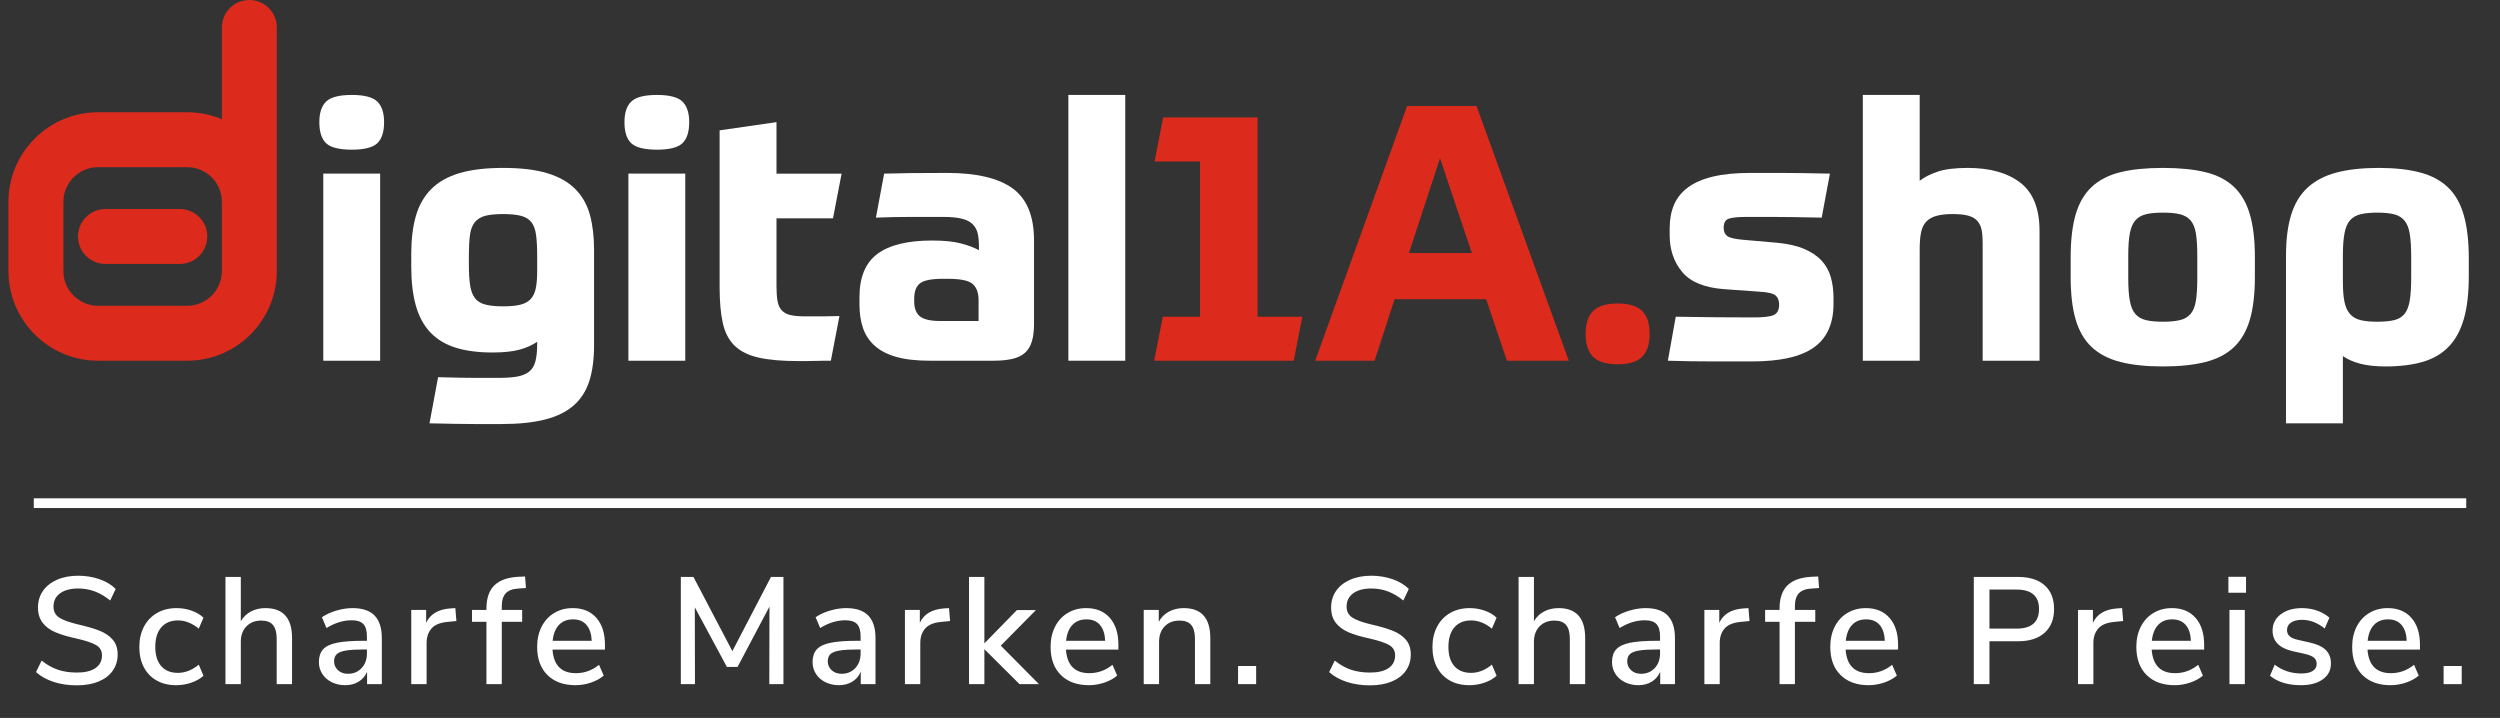
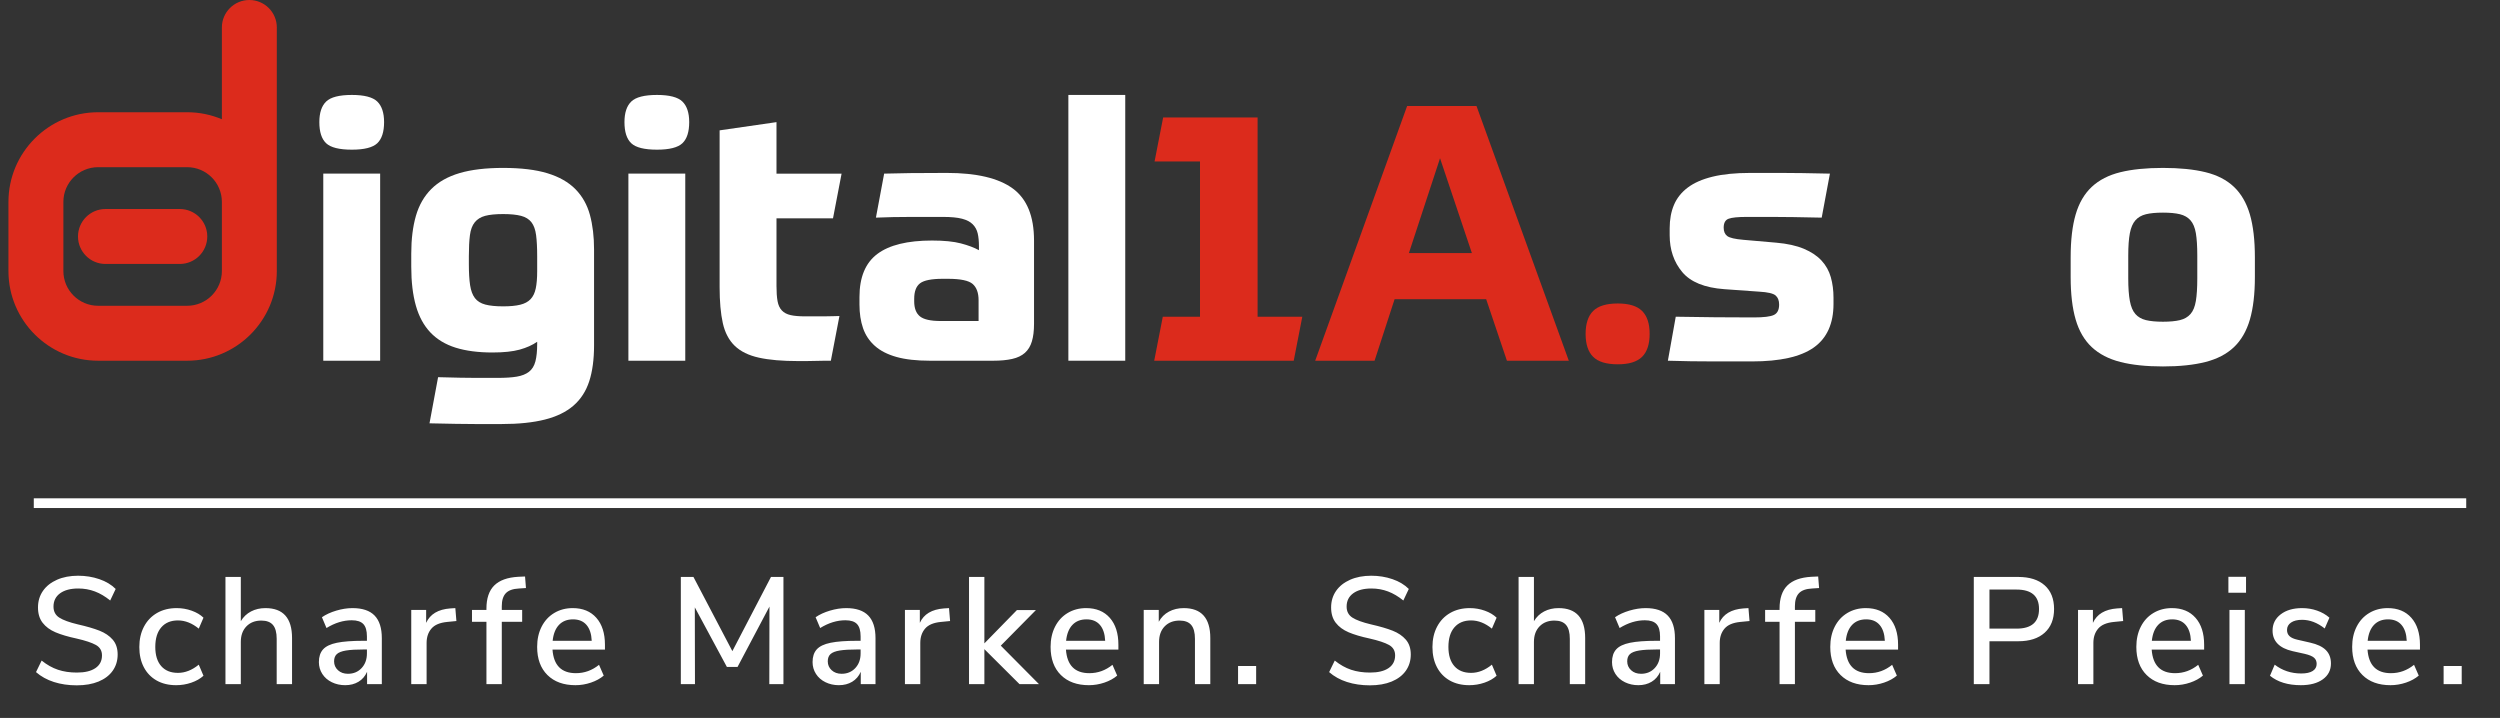
<svg xmlns="http://www.w3.org/2000/svg" width="296px" height="85px" viewBox="0 0 296 85" version="1.1">
  <rect x="0" y="0" width="296" height="85" fill="#333333" stroke="none" />
  <title>Logo/logo_digital1ashop-red-white+claim@1x</title>
  <g id="Logo/logo_digital1ashop-red-white+claim" stroke="none" stroke-width="1" fill="none" fill-rule="evenodd">
    <g id="logo_digital1ashop-original" transform="translate(1, 0)">
      <path d="M37.276,42.709 L44.01,42.709 L44.01,20.558 L37.276,20.558 L37.276,42.709 Z M44.476,14.46 C44.476,15.617 44.206,16.451 43.671,16.959 C43.134,17.466 42.131,17.721 40.663,17.721 C39.166,17.721 38.151,17.466 37.615,16.959 C37.077,16.451 36.81,15.617 36.81,14.46 C36.81,13.358 37.077,12.547 37.615,12.024 C38.151,11.502 39.166,11.241 40.663,11.241 C42.131,11.241 43.134,11.502 43.671,12.024 C44.206,12.547 44.476,13.358 44.476,14.46 L44.476,14.46 Z" id="Fill-1" fill="#FFFFFF" />
      <path d="M58.578,36.272 C59.397,36.272 60.067,36.209 60.59,36.081 C61.112,35.954 61.522,35.736 61.818,35.424 C62.115,35.114 62.319,34.691 62.432,34.154 C62.545,33.618 62.602,32.94 62.602,32.121 L62.602,30.342 C62.602,29.326 62.559,28.493 62.474,27.844 C62.391,27.194 62.206,26.686 61.925,26.319 C61.641,25.952 61.232,25.698 60.696,25.557 C60.159,25.416 59.453,25.345 58.578,25.345 C57.675,25.345 56.962,25.416 56.439,25.557 C55.917,25.698 55.508,25.952 55.212,26.319 C54.915,26.686 54.724,27.194 54.64,27.844 C54.555,28.493 54.513,29.326 54.513,30.342 L54.513,31.274 C54.513,32.291 54.561,33.124 54.661,33.773 C54.76,34.422 54.95,34.931 55.232,35.297 C55.515,35.665 55.924,35.918 56.461,36.06 C56.997,36.202 57.703,36.272 58.578,36.272 L58.578,36.272 Z M62.602,40.464 C62.037,40.86 61.346,41.17 60.526,41.396 C59.707,41.623 58.635,41.735 57.307,41.735 C55.614,41.735 54.159,41.544 52.945,41.164 C51.731,40.782 50.736,40.182 49.96,39.364 C49.182,38.544 48.611,37.494 48.244,36.209 C47.877,34.923 47.693,33.377 47.693,31.571 L47.693,30.045 C47.693,28.324 47.877,26.827 48.244,25.557 C48.611,24.286 49.219,23.227 50.065,22.38 C50.913,21.533 52.027,20.905 53.411,20.495 C54.795,20.086 56.517,19.881 58.578,19.881 C60.696,19.881 62.446,20.093 63.83,20.517 C65.214,20.94 66.314,21.569 67.134,22.401 C67.952,23.234 68.524,24.251 68.849,25.451 C69.174,26.651 69.336,28.013 69.336,29.538 L69.336,40.888 C69.336,42.554 69.145,43.972 68.765,45.145 C68.383,46.316 67.762,47.276 66.901,48.025 C66.039,48.772 64.91,49.323 63.513,49.676 C62.115,50.029 60.414,50.206 58.409,50.206 L56.948,50.206 L55.254,50.206 C54.618,50.206 53.862,50.199 52.988,50.184 C52.112,50.17 51.067,50.149 49.853,50.121 L50.87,44.658 C51.887,44.685 52.755,44.707 53.474,44.721 C54.195,44.735 54.823,44.742 55.359,44.742 L56.758,44.742 L57.943,44.742 C58.847,44.742 59.595,44.693 60.187,44.594 C60.781,44.495 61.261,44.304 61.628,44.022 C61.994,43.74 62.249,43.33 62.391,42.793 C62.531,42.258 62.602,41.566 62.602,40.718 L62.602,40.464 Z" id="Fill-3" fill="#FFFFFF" />
      <path d="M73.402,42.709 L80.136,42.709 L80.136,20.558 L73.402,20.558 L73.402,42.709 Z M80.602,14.46 C80.602,15.617 80.332,16.451 79.797,16.959 C79.26,17.466 78.257,17.721 76.789,17.721 C75.292,17.721 74.277,17.466 73.741,16.959 C73.203,16.451 72.936,15.617 72.936,14.46 C72.936,13.358 73.203,12.547 73.741,12.024 C74.277,11.502 75.292,11.241 76.789,11.241 C78.257,11.241 79.26,11.502 79.797,12.024 C80.332,12.547 80.602,13.358 80.602,14.46 L80.602,14.46 Z" id="Fill-4" fill="#FFFFFF" />
      <path d="M90.936,25.853 L90.936,33.858 C90.936,34.592 90.978,35.192 91.063,35.658 C91.147,36.124 91.317,36.491 91.571,36.758 C91.825,37.027 92.17,37.21 92.609,37.309 C93.046,37.409 93.631,37.457 94.366,37.457 L95.298,37.457 L96.505,37.457 C96.914,37.457 97.295,37.451 97.649,37.436 C98.001,37.422 98.248,37.416 98.39,37.416 L97.373,42.709 L96.674,42.709 C96.349,42.709 95.99,42.716 95.594,42.73 C95.199,42.745 94.811,42.751 94.43,42.751 L93.519,42.751 C91.627,42.751 90.074,42.618 88.86,42.349 C87.646,42.082 86.693,41.616 86.001,40.952 C85.309,40.289 84.836,39.392 84.582,38.262 C84.329,37.133 84.202,35.707 84.202,33.985 L84.202,15.434 L90.936,14.46 L90.936,20.559 L98.644,20.559 L97.627,25.853 L90.936,25.853 Z" id="Fill-5" fill="#FFFFFF" />
      <path d="M107.241,35.678 C107.241,36.497 107.467,37.091 107.919,37.457 C108.37,37.824 109.189,38.008 110.375,38.008 L114.864,38.008 L114.864,35.551 C114.864,34.676 114.632,34.033 114.166,33.624 C113.7,33.215 112.719,33.01 111.221,33.01 L110.629,33.01 C109.302,33.01 108.405,33.187 107.939,33.539 C107.473,33.893 107.241,34.507 107.241,35.382 L107.241,35.678 Z M121.429,38.347 C121.429,39.166 121.345,39.858 121.175,40.422 C121.006,40.988 120.73,41.439 120.349,41.778 C119.968,42.116 119.467,42.357 118.845,42.497 C118.224,42.639 117.475,42.709 116.6,42.709 L109.104,42.709 C107.522,42.709 106.203,42.561 105.144,42.264 C104.086,41.968 103.231,41.531 102.582,40.951 C101.932,40.373 101.467,39.674 101.184,38.855 C100.902,38.036 100.761,37.105 100.761,36.06 L100.761,35.17 C100.761,32.826 101.467,31.125 102.879,30.067 C104.29,29.008 106.45,28.479 109.358,28.479 C110.77,28.479 111.906,28.592 112.767,28.818 C113.629,29.044 114.342,29.312 114.907,29.622 L114.907,29.156 C114.907,28.563 114.857,28.055 114.759,27.632 C114.659,27.208 114.462,26.848 114.166,26.552 C113.869,26.255 113.445,26.037 112.895,25.895 C112.345,25.754 111.603,25.683 110.672,25.683 L108.977,25.683 L106.923,25.683 C106.203,25.683 105.475,25.691 104.742,25.704 C104.008,25.719 103.33,25.74 102.709,25.768 L103.683,20.558 C104.502,20.531 105.532,20.51 106.775,20.495 C108.017,20.481 109.457,20.474 111.095,20.474 C114.624,20.474 117.229,21.088 118.909,22.316 C120.589,23.545 121.429,25.598 121.429,28.479 L121.429,38.347 Z" id="Fill-6" fill="#FFFFFF" />
      <polygon id="Fill-7" fill="#FFFFFF" points="125.495 42.709 132.229 42.709 132.229 11.241 125.495 11.241" />
      <polygon id="Fill-8" fill="#DC2B1C" points="152.176 42.709 135.658 42.709 136.675 37.499 141.08 37.499 141.08 19.118 135.701 19.118 136.717 13.909 147.899 13.909 147.899 37.499 153.193 37.499" />
      <path d="M165.815,29.96 L173.269,29.96 L169.5,18.737 L165.815,29.96 Z M174.962,35.424 L164.121,35.424 L161.749,42.709 L154.718,42.709 L165.603,12.554 L173.819,12.554 L184.747,42.709 L177.419,42.709 L174.962,35.424 Z" id="Fill-9" fill="#DC2B1C" />
      <path d="M194.317,39.532 C194.317,40.748 194.021,41.651 193.428,42.243 C192.835,42.837 191.875,43.133 190.547,43.133 C189.193,43.133 188.218,42.837 187.626,42.243 C187.033,41.651 186.736,40.748 186.736,39.532 C186.736,38.319 187.033,37.416 187.626,36.822 C188.218,36.228 189.193,35.932 190.547,35.932 C191.875,35.932 192.835,36.228 193.428,36.822 C194.021,37.416 194.317,38.319 194.317,39.532" id="Fill-10" fill="#DC2B1C" />
      <path d="M203.083,26.954 C203.083,27.406 203.226,27.738 203.507,27.949 C203.79,28.161 204.424,28.309 205.413,28.394 L209.31,28.733 C210.607,28.846 211.696,29.086 212.571,29.453 C213.446,29.82 214.145,30.286 214.667,30.85 C215.19,31.415 215.558,32.072 215.769,32.82 C215.98,33.568 216.087,34.38 216.087,35.255 L216.087,35.975 C216.087,38.319 215.31,40.04 213.757,41.142 C212.203,42.244 209.762,42.793 206.43,42.793 L204.565,42.793 L202.047,42.793 C201.129,42.793 200.189,42.787 199.23,42.773 C198.269,42.758 197.352,42.737 196.477,42.709 L197.409,37.499 C198.82,37.528 200.374,37.549 202.067,37.563 C203.762,37.578 205.286,37.584 206.642,37.584 C207.827,37.584 208.625,37.486 209.035,37.287 C209.444,37.091 209.649,36.681 209.649,36.06 C209.649,35.579 209.507,35.22 209.226,34.98 C208.942,34.74 208.308,34.592 207.319,34.535 L203.168,34.239 C200.825,34.069 199.159,33.391 198.172,32.205 C197.183,31.02 196.689,29.566 196.689,27.844 L196.689,27.038 C196.689,25.995 196.857,25.069 197.196,24.265 C197.536,23.46 198.078,22.776 198.827,22.21 C199.575,21.646 200.556,21.215 201.772,20.919 C202.984,20.622 204.468,20.474 206.219,20.474 L207.912,20.474 L209.903,20.474 C210.637,20.474 211.476,20.481 212.423,20.495 C213.369,20.51 214.448,20.531 215.662,20.558 L214.689,25.768 C213.389,25.74 212.268,25.719 211.321,25.704 C210.375,25.691 209.549,25.683 208.845,25.683 L207.065,25.683 L205.794,25.683 C204.778,25.683 204.071,25.754 203.678,25.895 C203.28,26.037 203.083,26.39 203.083,26.954" id="Fill-11" fill="#FFFFFF" />
-       <path d="M219.559,42.709 L219.559,11.241 L226.293,11.241 L226.293,21.405 C226.829,20.982 227.535,20.622 228.411,20.325 C229.286,20.029 230.471,19.881 231.968,19.881 C234.622,19.881 236.705,20.467 238.215,21.638 C239.725,22.81 240.481,24.709 240.481,27.335 L240.481,42.709 L233.747,42.709 L233.747,28.732 C233.747,28.14 233.705,27.631 233.62,27.208 C233.536,26.784 233.366,26.432 233.112,26.149 C232.858,25.867 232.497,25.662 232.032,25.535 C231.566,25.408 230.952,25.344 230.19,25.344 C229.427,25.344 228.791,25.415 228.284,25.556 C227.775,25.698 227.372,25.923 227.077,26.233 C226.78,26.544 226.575,26.961 226.462,27.483 C226.349,28.006 226.293,28.648 226.293,29.41 L226.293,42.709 L219.559,42.709 Z" id="Fill-12" fill="#FFFFFF" />
      <path d="M259.159,30.257 C259.159,29.155 259.102,28.274 258.99,27.61 C258.877,26.947 258.665,26.439 258.354,26.086 C258.044,25.733 257.627,25.493 257.105,25.365 C256.582,25.238 255.912,25.175 255.094,25.175 C254.274,25.175 253.603,25.238 253.082,25.365 C252.558,25.493 252.142,25.733 251.832,26.086 C251.521,26.439 251.303,26.947 251.176,27.61 C251.049,28.274 250.985,29.155 250.985,30.257 L250.985,32.968 C250.985,34.069 251.049,34.958 251.176,35.636 C251.303,36.314 251.521,36.829 251.832,37.182 C252.142,37.535 252.558,37.775 253.082,37.902 C253.603,38.028 254.274,38.092 255.094,38.092 C255.912,38.092 256.582,38.028 257.105,37.902 C257.627,37.775 258.044,37.535 258.354,37.182 C258.665,36.829 258.877,36.314 258.99,35.636 C259.102,34.958 259.159,34.069 259.159,32.968 L259.159,30.257 Z M255.094,19.881 C257.069,19.881 258.75,20.05 260.134,20.389 C261.516,20.728 262.638,21.307 263.501,22.126 C264.361,22.945 264.989,24.031 265.386,25.387 C265.78,26.742 265.978,28.436 265.978,30.469 L265.978,32.798 C265.978,34.804 265.78,36.483 265.386,37.838 C264.989,39.194 264.361,40.28 263.501,41.1 C262.638,41.919 261.516,42.504 260.134,42.858 C258.75,43.21 257.069,43.387 255.094,43.387 C253.117,43.387 251.436,43.21 250.054,42.858 C248.67,42.504 247.54,41.919 246.665,41.1 C245.79,40.28 245.154,39.194 244.76,37.838 C244.363,36.483 244.166,34.804 244.166,32.798 L244.166,30.469 C244.166,28.436 244.363,26.742 244.76,25.387 C245.154,24.031 245.79,22.945 246.665,22.126 C247.54,21.307 248.67,20.728 250.054,20.389 C251.436,20.05 253.117,19.881 255.094,19.881 L255.094,19.881 Z" id="Fill-13" fill="#FFFFFF" />
-       <path d="M280.462,38.092 C281.28,38.092 281.951,38.029 282.474,37.902 C282.996,37.775 283.405,37.528 283.702,37.16 C283.998,36.794 284.203,36.265 284.316,35.572 C284.429,34.881 284.485,33.985 284.485,32.883 L284.485,30.427 C284.485,29.297 284.429,28.387 284.316,27.695 C284.203,27.004 283.991,26.474 283.681,26.107 C283.37,25.74 282.953,25.493 282.432,25.365 C281.908,25.238 281.252,25.175 280.462,25.175 C279.671,25.175 279.015,25.238 278.492,25.365 C277.97,25.493 277.554,25.733 277.243,26.086 C276.932,26.439 276.714,26.954 276.587,27.632 C276.46,28.309 276.397,29.198 276.397,30.299 L276.397,33.349 C276.397,34.337 276.46,35.135 276.587,35.741 C276.714,36.35 276.932,36.829 277.243,37.182 C277.554,37.535 277.97,37.775 278.492,37.902 C279.015,38.029 279.671,38.092 280.462,38.092 L280.462,38.092 Z M291.305,32.714 C291.305,34.691 291.113,36.356 290.733,37.711 C290.352,39.067 289.759,40.168 288.954,41.015 C288.149,41.862 287.125,42.469 285.883,42.836 C284.641,43.202 283.158,43.387 281.436,43.387 C280.278,43.387 279.29,43.28 278.472,43.069 C277.652,42.858 276.961,42.554 276.397,42.158 L276.397,50.12 L269.662,50.12 L269.662,30.299 C269.662,28.38 269.866,26.757 270.276,25.429 C270.685,24.102 271.335,23.029 272.225,22.21 C273.113,21.392 274.25,20.799 275.634,20.431 C277.017,20.065 278.683,19.881 280.631,19.881 C282.523,19.881 284.147,20.057 285.502,20.41 C286.858,20.764 287.965,21.349 288.826,22.168 C289.688,22.987 290.316,24.089 290.711,25.471 C291.107,26.855 291.305,28.563 291.305,30.596 L291.305,32.714 Z" id="Fill-14" fill="#FFFFFF" />
      <path d="M25.271,32.093 C25.271,34.36 23.426,36.204 21.159,36.204 L10.616,36.204 C8.349,36.204 6.504,34.36 6.504,32.093 L6.504,23.906 C6.504,21.639 8.349,19.794 10.616,19.794 L21.159,19.794 C23.426,19.794 25.271,21.639 25.271,23.906 L25.271,27.475 L25.271,32.093 Z M28.523,0 C26.727,0 25.271,1.456 25.271,3.252 L25.271,14.118 C24.005,13.585 22.616,13.29 21.159,13.29 L10.616,13.29 C4.762,13.29 0,18.052 0,23.906 L0,32.093 C0,37.947 4.762,42.709 10.616,42.709 L21.159,42.709 C27.013,42.709 31.775,37.947 31.775,32.093 L31.775,27.475 L31.775,23.906 L31.775,3.252 C31.775,1.456 30.319,0 28.523,0 L28.523,0 Z" id="Fill-15" fill="#DC2B1C" />
      <path d="M20.289,24.747 L11.487,24.747 C9.691,24.747 8.235,26.203 8.235,27.999 C8.235,29.796 9.691,31.252 11.487,31.252 L20.289,31.252 C22.085,31.252 23.541,29.796 23.541,27.999 C23.541,26.203 22.085,24.747 20.289,24.747" id="Fill-16" fill="#DC2B1C" />
    </g>
    <rect id="Rectangle" fill="#FFFFFF" x="4" y="59" width="288" height="1.15" />
    <path d="M9.088,81.144 C10.084,81.144 10.945,80.994 11.671,80.694 C12.397,80.394 12.955,79.968 13.345,79.416 C13.735,78.864 13.93,78.222 13.93,77.49 C13.93,76.77 13.735,76.185 13.345,75.735 C12.955,75.285 12.433,74.931 11.779,74.673 C11.125,74.415 10.27,74.166 9.214,73.926 C8.206,73.686 7.474,73.419 7.018,73.125 C6.562,72.831 6.334,72.396 6.334,71.82 C6.334,71.148 6.595,70.623 7.117,70.245 C7.639,69.867 8.356,69.678 9.268,69.678 C9.964,69.678 10.621,69.795 11.239,70.029 C11.857,70.263 12.46,70.62 13.048,71.1 L13.048,71.1 L13.696,69.732 C13.192,69.228 12.547,68.841 11.761,68.571 C10.975,68.301 10.138,68.166 9.25,68.166 C8.302,68.166 7.468,68.325 6.748,68.643 C6.028,68.961 5.473,69.402 5.083,69.966 C4.693,70.53 4.498,71.184 4.498,71.928 C4.498,72.66 4.681,73.263 5.047,73.737 C5.413,74.211 5.92,74.586 6.568,74.862 C7.216,75.138 8.044,75.384 9.052,75.6 C10.108,75.84 10.876,76.095 11.356,76.365 C11.836,76.635 12.076,77.046 12.076,77.598 C12.076,78.246 11.818,78.747 11.302,79.101 C10.786,79.455 10.054,79.632 9.106,79.632 C8.278,79.632 7.531,79.521 6.865,79.299 C6.199,79.077 5.554,78.714 4.93,78.21 L4.93,78.21 L4.264,79.578 C4.852,80.094 5.557,80.484 6.379,80.748 C7.201,81.012 8.104,81.144 9.088,81.144 Z M20.852,81.126 C21.476,81.126 22.076,81.027 22.652,80.829 C23.228,80.631 23.708,80.358 24.092,80.01 L24.092,80.01 L23.534,78.696 C22.742,79.344 21.92,79.668 21.068,79.668 C20.216,79.668 19.556,79.401 19.088,78.867 C18.62,78.333 18.386,77.574 18.386,76.59 C18.386,75.594 18.623,74.823 19.097,74.277 C19.571,73.731 20.228,73.458 21.068,73.458 C21.92,73.458 22.742,73.782 23.534,74.43 L23.534,74.43 L24.092,73.134 C23.732,72.786 23.267,72.51 22.697,72.306 C22.127,72.102 21.536,72 20.924,72 C20.036,72 19.259,72.192 18.593,72.576 C17.927,72.96 17.411,73.5 17.045,74.196 C16.679,74.892 16.496,75.696 16.496,76.608 C16.496,77.52 16.673,78.315 17.027,78.993 C17.381,79.671 17.885,80.196 18.539,80.568 C19.193,80.94 19.964,81.126 20.852,81.126 Z M28.512,81 L28.512,75.996 C28.512,75.228 28.734,74.616 29.178,74.16 C29.622,73.704 30.21,73.476 30.942,73.476 C31.566,73.476 32.025,73.65 32.319,73.998 C32.613,74.346 32.76,74.892 32.76,75.636 L32.76,75.636 L32.76,81 L34.578,81 L34.578,75.546 C34.578,73.182 33.528,72 31.428,72 C30.792,72 30.222,72.132 29.718,72.396 C29.214,72.66 28.812,73.044 28.512,73.548 L28.512,73.548 L28.512,68.31 L26.694,68.31 L26.694,81 L28.512,81 Z M40.87,81.126 C41.47,81.126 41.995,80.991 42.445,80.721 C42.895,80.451 43.234,80.058 43.462,79.542 L43.462,79.542 L43.462,81 L45.208,81 L45.208,75.564 C45.208,74.364 44.923,73.47 44.353,72.882 C43.783,72.294 42.91,72 41.734,72 C41.122,72 40.483,72.099 39.817,72.297 C39.151,72.495 38.584,72.756 38.116,73.08 L38.116,73.08 L38.656,74.358 C39.652,73.746 40.648,73.44 41.644,73.44 C42.28,73.44 42.739,73.59 43.021,73.89 C43.303,74.19 43.444,74.676 43.444,75.348 L43.444,75.348 L43.444,75.87 L43.03,75.87 C41.698,75.87 40.651,75.948 39.889,76.104 C39.127,76.26 38.581,76.521 38.251,76.887 C37.921,77.253 37.756,77.754 37.756,78.39 C37.756,78.906 37.891,79.374 38.161,79.794 C38.431,80.214 38.806,80.541 39.286,80.775 C39.766,81.009 40.294,81.126 40.87,81.126 Z M41.194,79.776 C40.714,79.776 40.321,79.635 40.015,79.353 C39.709,79.071 39.556,78.72 39.556,78.3 C39.556,77.928 39.664,77.643 39.88,77.445 C40.096,77.247 40.456,77.106 40.96,77.022 C41.464,76.938 42.184,76.896 43.12,76.896 L43.12,76.896 L43.444,76.896 L43.444,77.364 C43.444,78.072 43.234,78.651 42.814,79.101 C42.394,79.551 41.854,79.776 41.194,79.776 Z M50.51,81 L50.51,76.122 C50.51,75.438 50.699,74.874 51.077,74.43 C51.455,73.986 52.076,73.722 52.94,73.638 L52.94,73.638 L54.038,73.53 L53.912,72 L53.318,72.036 C51.878,72.144 50.924,72.714 50.456,73.746 L50.456,73.746 L50.456,72.216 L48.692,72.216 L48.692,81 L50.51,81 Z M59.412,81 L59.412,73.62 L61.824,73.62 L61.824,72.216 L59.412,72.216 L59.412,71.766 C59.412,71.082 59.571,70.572 59.889,70.236 C60.207,69.9 60.726,69.714 61.446,69.678 L61.446,69.678 L62.274,69.624 L62.166,68.256 L61.356,68.292 C60.084,68.364 59.139,68.706 58.521,69.318 C57.903,69.93 57.594,70.842 57.594,72.054 L57.594,72.054 L57.594,72.216 L55.884,72.216 L55.884,73.62 L57.594,73.62 L57.594,81 L59.412,81 Z M68.134,81.126 C68.758,81.126 69.37,81.024 69.97,80.82 C70.57,80.616 71.074,80.34 71.482,79.992 L71.482,79.992 L70.924,78.714 C70.108,79.374 69.196,79.704 68.188,79.704 C66.472,79.704 65.548,78.774 65.416,76.914 L65.416,76.914 L71.626,76.914 L71.626,76.338 C71.626,74.982 71.287,73.92 70.609,73.152 C69.931,72.384 68.998,72 67.81,72 C66.994,72 66.265,72.192 65.623,72.576 C64.981,72.96 64.483,73.5 64.129,74.196 C63.775,74.892 63.598,75.69 63.598,76.59 C63.598,78.006 64.003,79.116 64.813,79.92 C65.623,80.724 66.73,81.126 68.134,81.126 Z M70.06,75.87 L65.434,75.87 C65.518,75.054 65.767,74.427 66.181,73.989 C66.595,73.551 67.15,73.332 67.846,73.332 C68.53,73.332 69.061,73.551 69.439,73.989 C69.817,74.427 70.024,75.054 70.06,75.87 L70.06,75.87 Z M82.284,81 L82.266,71.91 L86.064,78.966 L87.324,78.966 L91.104,71.82 L91.086,81 L92.76,81 L92.76,68.31 L91.284,68.31 L86.712,77.094 L82.104,68.31 L80.61,68.31 L80.61,81 L82.284,81 Z M99.322,81.126 C99.922,81.126 100.447,80.991 100.897,80.721 C101.347,80.451 101.686,80.058 101.914,79.542 L101.914,79.542 L101.914,81 L103.66,81 L103.66,75.564 C103.66,74.364 103.375,73.47 102.805,72.882 C102.235,72.294 101.362,72 100.186,72 C99.574,72 98.935,72.099 98.269,72.297 C97.603,72.495 97.036,72.756 96.568,73.08 L96.568,73.08 L97.108,74.358 C98.104,73.746 99.1,73.44 100.096,73.44 C100.732,73.44 101.191,73.59 101.473,73.89 C101.755,74.19 101.896,74.676 101.896,75.348 L101.896,75.348 L101.896,75.87 L101.482,75.87 C100.15,75.87 99.103,75.948 98.341,76.104 C97.579,76.26 97.033,76.521 96.703,76.887 C96.373,77.253 96.208,77.754 96.208,78.39 C96.208,78.906 96.343,79.374 96.613,79.794 C96.883,80.214 97.258,80.541 97.738,80.775 C98.218,81.009 98.746,81.126 99.322,81.126 Z M99.646,79.776 C99.166,79.776 98.773,79.635 98.467,79.353 C98.161,79.071 98.008,78.72 98.008,78.3 C98.008,77.928 98.116,77.643 98.332,77.445 C98.548,77.247 98.908,77.106 99.412,77.022 C99.916,76.938 100.636,76.896 101.572,76.896 L101.572,76.896 L101.896,76.896 L101.896,77.364 C101.896,78.072 101.686,78.651 101.266,79.101 C100.846,79.551 100.306,79.776 99.646,79.776 Z M108.962,81 L108.962,76.122 C108.962,75.438 109.151,74.874 109.529,74.43 C109.907,73.986 110.528,73.722 111.392,73.638 L111.392,73.638 L112.49,73.53 L112.364,72 L111.77,72.036 C110.33,72.144 109.376,72.714 108.908,73.746 L108.908,73.746 L108.908,72.216 L107.144,72.216 L107.144,81 L108.962,81 Z M116.55,81 L116.55,76.86 L120.708,81 L123.012,81 L118.494,76.446 L122.652,72.234 L120.402,72.234 L116.55,76.176 L116.55,68.31 L114.732,68.31 L114.732,81 L116.55,81 Z M128.926,81.126 C129.55,81.126 130.162,81.024 130.762,80.82 C131.362,80.616 131.866,80.34 132.274,79.992 L132.274,79.992 L131.716,78.714 C130.9,79.374 129.988,79.704 128.98,79.704 C127.264,79.704 126.34,78.774 126.208,76.914 L126.208,76.914 L132.418,76.914 L132.418,76.338 C132.418,74.982 132.079,73.92 131.401,73.152 C130.723,72.384 129.79,72 128.602,72 C127.786,72 127.057,72.192 126.415,72.576 C125.773,72.96 125.275,73.5 124.921,74.196 C124.567,74.892 124.39,75.69 124.39,76.59 C124.39,78.006 124.795,79.116 125.605,79.92 C126.415,80.724 127.522,81.126 128.926,81.126 Z M130.852,75.87 L126.226,75.87 C126.31,75.054 126.559,74.427 126.973,73.989 C127.387,73.551 127.942,73.332 128.638,73.332 C129.322,73.332 129.853,73.551 130.231,73.989 C130.609,74.427 130.816,75.054 130.852,75.87 L130.852,75.87 Z M137.234,81 L137.234,75.996 C137.234,75.228 137.456,74.616 137.9,74.16 C138.344,73.704 138.932,73.476 139.664,73.476 C140.288,73.476 140.747,73.65 141.041,73.998 C141.335,74.346 141.482,74.892 141.482,75.636 L141.482,75.636 L141.482,81 L143.3,81 L143.3,75.546 C143.3,73.182 142.25,72 140.15,72 C139.502,72 138.92,72.138 138.404,72.414 C137.888,72.69 137.486,73.092 137.198,73.62 L137.198,73.62 L137.198,72.216 L135.416,72.216 L135.416,81 L137.234,81 Z M148.728,81 L148.728,78.858 L146.586,78.858 L146.586,81 L148.728,81 Z M162.194,81.144 C163.19,81.144 164.051,80.994 164.777,80.694 C165.503,80.394 166.061,79.968 166.451,79.416 C166.841,78.864 167.036,78.222 167.036,77.49 C167.036,76.77 166.841,76.185 166.451,75.735 C166.061,75.285 165.539,74.931 164.885,74.673 C164.231,74.415 163.376,74.166 162.32,73.926 C161.312,73.686 160.58,73.419 160.124,73.125 C159.668,72.831 159.44,72.396 159.44,71.82 C159.44,71.148 159.701,70.623 160.223,70.245 C160.745,69.867 161.462,69.678 162.374,69.678 C163.07,69.678 163.727,69.795 164.345,70.029 C164.963,70.263 165.566,70.62 166.154,71.1 L166.154,71.1 L166.802,69.732 C166.298,69.228 165.653,68.841 164.867,68.571 C164.081,68.301 163.244,68.166 162.356,68.166 C161.408,68.166 160.574,68.325 159.854,68.643 C159.134,68.961 158.579,69.402 158.189,69.966 C157.799,70.53 157.604,71.184 157.604,71.928 C157.604,72.66 157.787,73.263 158.153,73.737 C158.519,74.211 159.026,74.586 159.674,74.862 C160.322,75.138 161.15,75.384 162.158,75.6 C163.214,75.84 163.982,76.095 164.462,76.365 C164.942,76.635 165.182,77.046 165.182,77.598 C165.182,78.246 164.924,78.747 164.408,79.101 C163.892,79.455 163.16,79.632 162.212,79.632 C161.384,79.632 160.637,79.521 159.971,79.299 C159.305,79.077 158.66,78.714 158.036,78.21 L158.036,78.21 L157.37,79.578 C157.958,80.094 158.663,80.484 159.485,80.748 C160.307,81.012 161.21,81.144 162.194,81.144 Z M173.958,81.126 C174.582,81.126 175.182,81.027 175.758,80.829 C176.334,80.631 176.814,80.358 177.198,80.01 L177.198,80.01 L176.64,78.696 C175.848,79.344 175.026,79.668 174.174,79.668 C173.322,79.668 172.662,79.401 172.194,78.867 C171.726,78.333 171.492,77.574 171.492,76.59 C171.492,75.594 171.729,74.823 172.203,74.277 C172.677,73.731 173.334,73.458 174.174,73.458 C175.026,73.458 175.848,73.782 176.64,74.43 L176.64,74.43 L177.198,73.134 C176.838,72.786 176.373,72.51 175.803,72.306 C175.233,72.102 174.642,72 174.03,72 C173.142,72 172.365,72.192 171.699,72.576 C171.033,72.96 170.517,73.5 170.151,74.196 C169.785,74.892 169.602,75.696 169.602,76.608 C169.602,77.52 169.779,78.315 170.133,78.993 C170.487,79.671 170.991,80.196 171.645,80.568 C172.299,80.94 173.07,81.126 173.958,81.126 Z M181.618,81 L181.618,75.996 C181.618,75.228 181.84,74.616 182.284,74.16 C182.728,73.704 183.316,73.476 184.048,73.476 C184.672,73.476 185.131,73.65 185.425,73.998 C185.719,74.346 185.866,74.892 185.866,75.636 L185.866,75.636 L185.866,81 L187.684,81 L187.684,75.546 C187.684,73.182 186.634,72 184.534,72 C183.898,72 183.328,72.132 182.824,72.396 C182.32,72.66 181.918,73.044 181.618,73.548 L181.618,73.548 L181.618,68.31 L179.8,68.31 L179.8,81 L181.618,81 Z M193.976,81.126 C194.576,81.126 195.101,80.991 195.551,80.721 C196.001,80.451 196.34,80.058 196.568,79.542 L196.568,79.542 L196.568,81 L198.314,81 L198.314,75.564 C198.314,74.364 198.029,73.47 197.459,72.882 C196.889,72.294 196.016,72 194.84,72 C194.228,72 193.589,72.099 192.923,72.297 C192.257,72.495 191.69,72.756 191.222,73.08 L191.222,73.08 L191.762,74.358 C192.758,73.746 193.754,73.44 194.75,73.44 C195.386,73.44 195.845,73.59 196.127,73.89 C196.409,74.19 196.55,74.676 196.55,75.348 L196.55,75.348 L196.55,75.87 L196.136,75.87 C194.804,75.87 193.757,75.948 192.995,76.104 C192.233,76.26 191.687,76.521 191.357,76.887 C191.027,77.253 190.862,77.754 190.862,78.39 C190.862,78.906 190.997,79.374 191.267,79.794 C191.537,80.214 191.912,80.541 192.392,80.775 C192.872,81.009 193.4,81.126 193.976,81.126 Z M194.3,79.776 C193.82,79.776 193.427,79.635 193.121,79.353 C192.815,79.071 192.662,78.72 192.662,78.3 C192.662,77.928 192.77,77.643 192.986,77.445 C193.202,77.247 193.562,77.106 194.066,77.022 C194.57,76.938 195.29,76.896 196.226,76.896 L196.226,76.896 L196.55,76.896 L196.55,77.364 C196.55,78.072 196.34,78.651 195.92,79.101 C195.5,79.551 194.96,79.776 194.3,79.776 Z M203.616,81 L203.616,76.122 C203.616,75.438 203.805,74.874 204.183,74.43 C204.561,73.986 205.182,73.722 206.046,73.638 L206.046,73.638 L207.144,73.53 L207.018,72 L206.424,72.036 C204.984,72.144 204.03,72.714 203.562,73.746 L203.562,73.746 L203.562,72.216 L201.798,72.216 L201.798,81 L203.616,81 Z M212.518,81 L212.518,73.62 L214.93,73.62 L214.93,72.216 L212.518,72.216 L212.518,71.766 C212.518,71.082 212.677,70.572 212.995,70.236 C213.313,69.9 213.832,69.714 214.552,69.678 L214.552,69.678 L215.38,69.624 L215.272,68.256 L214.462,68.292 C213.19,68.364 212.245,68.706 211.627,69.318 C211.009,69.93 210.7,70.842 210.7,72.054 L210.7,72.054 L210.7,72.216 L208.99,72.216 L208.99,73.62 L210.7,73.62 L210.7,81 L212.518,81 Z M221.24,81.126 C221.864,81.126 222.476,81.024 223.076,80.82 C223.676,80.616 224.18,80.34 224.588,79.992 L224.588,79.992 L224.03,78.714 C223.214,79.374 222.302,79.704 221.294,79.704 C219.578,79.704 218.654,78.774 218.522,76.914 L218.522,76.914 L224.732,76.914 L224.732,76.338 C224.732,74.982 224.393,73.92 223.715,73.152 C223.037,72.384 222.104,72 220.916,72 C220.1,72 219.371,72.192 218.729,72.576 C218.087,72.96 217.589,73.5 217.235,74.196 C216.881,74.892 216.704,75.69 216.704,76.59 C216.704,78.006 217.109,79.116 217.919,79.92 C218.729,80.724 219.836,81.126 221.24,81.126 Z M223.166,75.87 L218.54,75.87 C218.624,75.054 218.873,74.427 219.287,73.989 C219.701,73.551 220.256,73.332 220.952,73.332 C221.636,73.332 222.167,73.551 222.545,73.989 C222.923,74.427 223.13,75.054 223.166,75.87 L223.166,75.87 Z M235.552,81 L235.552,75.924 L238.954,75.924 C240.298,75.924 241.342,75.588 242.086,74.916 C242.83,74.244 243.202,73.308 243.202,72.108 C243.202,70.896 242.83,69.96 242.086,69.3 C241.342,68.64 240.298,68.31 238.954,68.31 L238.954,68.31 L233.698,68.31 L233.698,81 L235.552,81 Z M238.756,74.43 L235.552,74.43 L235.552,69.804 L238.756,69.804 C240.532,69.804 241.42,70.572 241.42,72.108 C241.42,73.656 240.532,74.43 238.756,74.43 L238.756,74.43 Z M247.856,81 L247.856,76.122 C247.856,75.438 248.045,74.874 248.423,74.43 C248.801,73.986 249.422,73.722 250.286,73.638 L250.286,73.638 L251.384,73.53 L251.258,72 L250.664,72.036 C249.224,72.144 248.27,72.714 247.802,73.746 L247.802,73.746 L247.802,72.216 L246.038,72.216 L246.038,81 L247.856,81 Z M257.478,81.126 C258.102,81.126 258.714,81.024 259.314,80.82 C259.914,80.616 260.418,80.34 260.826,79.992 L260.826,79.992 L260.268,78.714 C259.452,79.374 258.54,79.704 257.532,79.704 C255.816,79.704 254.892,78.774 254.76,76.914 L254.76,76.914 L260.97,76.914 L260.97,76.338 C260.97,74.982 260.631,73.92 259.953,73.152 C259.275,72.384 258.342,72 257.154,72 C256.338,72 255.609,72.192 254.967,72.576 C254.325,72.96 253.827,73.5 253.473,74.196 C253.119,74.892 252.942,75.69 252.942,76.59 C252.942,78.006 253.347,79.116 254.157,79.92 C254.967,80.724 256.074,81.126 257.478,81.126 Z M259.404,75.87 L254.778,75.87 C254.862,75.054 255.111,74.427 255.525,73.989 C255.939,73.551 256.494,73.332 257.19,73.332 C257.874,73.332 258.405,73.551 258.783,73.989 C259.161,74.427 259.368,75.054 259.404,75.87 L259.404,75.87 Z M265.93,70.182 L265.93,68.292 L263.842,68.292 L263.842,70.182 L265.93,70.182 Z M265.786,81 L265.786,72.216 L263.968,72.216 L263.968,81 L265.786,81 Z M272.42,81.126 C273.512,81.126 274.379,80.895 275.021,80.433 C275.663,79.971 275.984,79.344 275.984,78.552 C275.984,77.904 275.786,77.379 275.39,76.977 C274.994,76.575 274.37,76.278 273.518,76.086 L273.518,76.086 L272.024,75.744 C271.592,75.648 271.277,75.507 271.079,75.321 C270.881,75.135 270.782,74.892 270.782,74.592 C270.782,74.22 270.941,73.926 271.259,73.71 C271.577,73.494 272.012,73.386 272.564,73.386 C273.488,73.386 274.382,73.728 275.246,74.412 L275.246,74.412 L275.804,73.134 C275.396,72.774 274.91,72.495 274.346,72.297 C273.782,72.099 273.188,72 272.564,72 C271.52,72 270.677,72.246 270.035,72.738 C269.393,73.23 269.072,73.872 269.072,74.664 C269.072,75.288 269.27,75.804 269.666,76.212 C270.062,76.62 270.65,76.914 271.43,77.094 L271.43,77.094 L272.888,77.418 C273.404,77.538 273.767,77.688 273.977,77.868 C274.187,78.048 274.292,78.294 274.292,78.606 C274.292,78.966 274.136,79.245 273.824,79.443 C273.512,79.641 273.062,79.74 272.474,79.74 C271.274,79.74 270.224,79.392 269.324,78.696 L269.324,78.696 L268.766,80.01 C269.678,80.754 270.896,81.126 272.42,81.126 Z M283.032,81.126 C283.656,81.126 284.268,81.024 284.868,80.82 C285.468,80.616 285.972,80.34 286.38,79.992 L286.38,79.992 L285.822,78.714 C285.006,79.374 284.094,79.704 283.086,79.704 C281.37,79.704 280.446,78.774 280.314,76.914 L280.314,76.914 L286.524,76.914 L286.524,76.338 C286.524,74.982 286.185,73.92 285.507,73.152 C284.829,72.384 283.896,72 282.708,72 C281.892,72 281.163,72.192 280.521,72.576 C279.879,72.96 279.381,73.5 279.027,74.196 C278.673,74.892 278.496,75.69 278.496,76.59 C278.496,78.006 278.901,79.116 279.711,79.92 C280.521,80.724 281.628,81.126 283.032,81.126 Z M284.958,75.87 L280.332,75.87 C280.416,75.054 280.665,74.427 281.079,73.989 C281.493,73.551 282.048,73.332 282.744,73.332 C283.428,73.332 283.959,73.551 284.337,73.989 C284.715,74.427 284.922,75.054 284.958,75.87 L284.958,75.87 Z M291.466,81 L291.466,78.858 L289.324,78.858 L289.324,81 L291.466,81 Z" id="ScharfeMarken.ScharfePreise." fill="#FFFFFF" fill-rule="nonzero" />
  </g>
</svg>